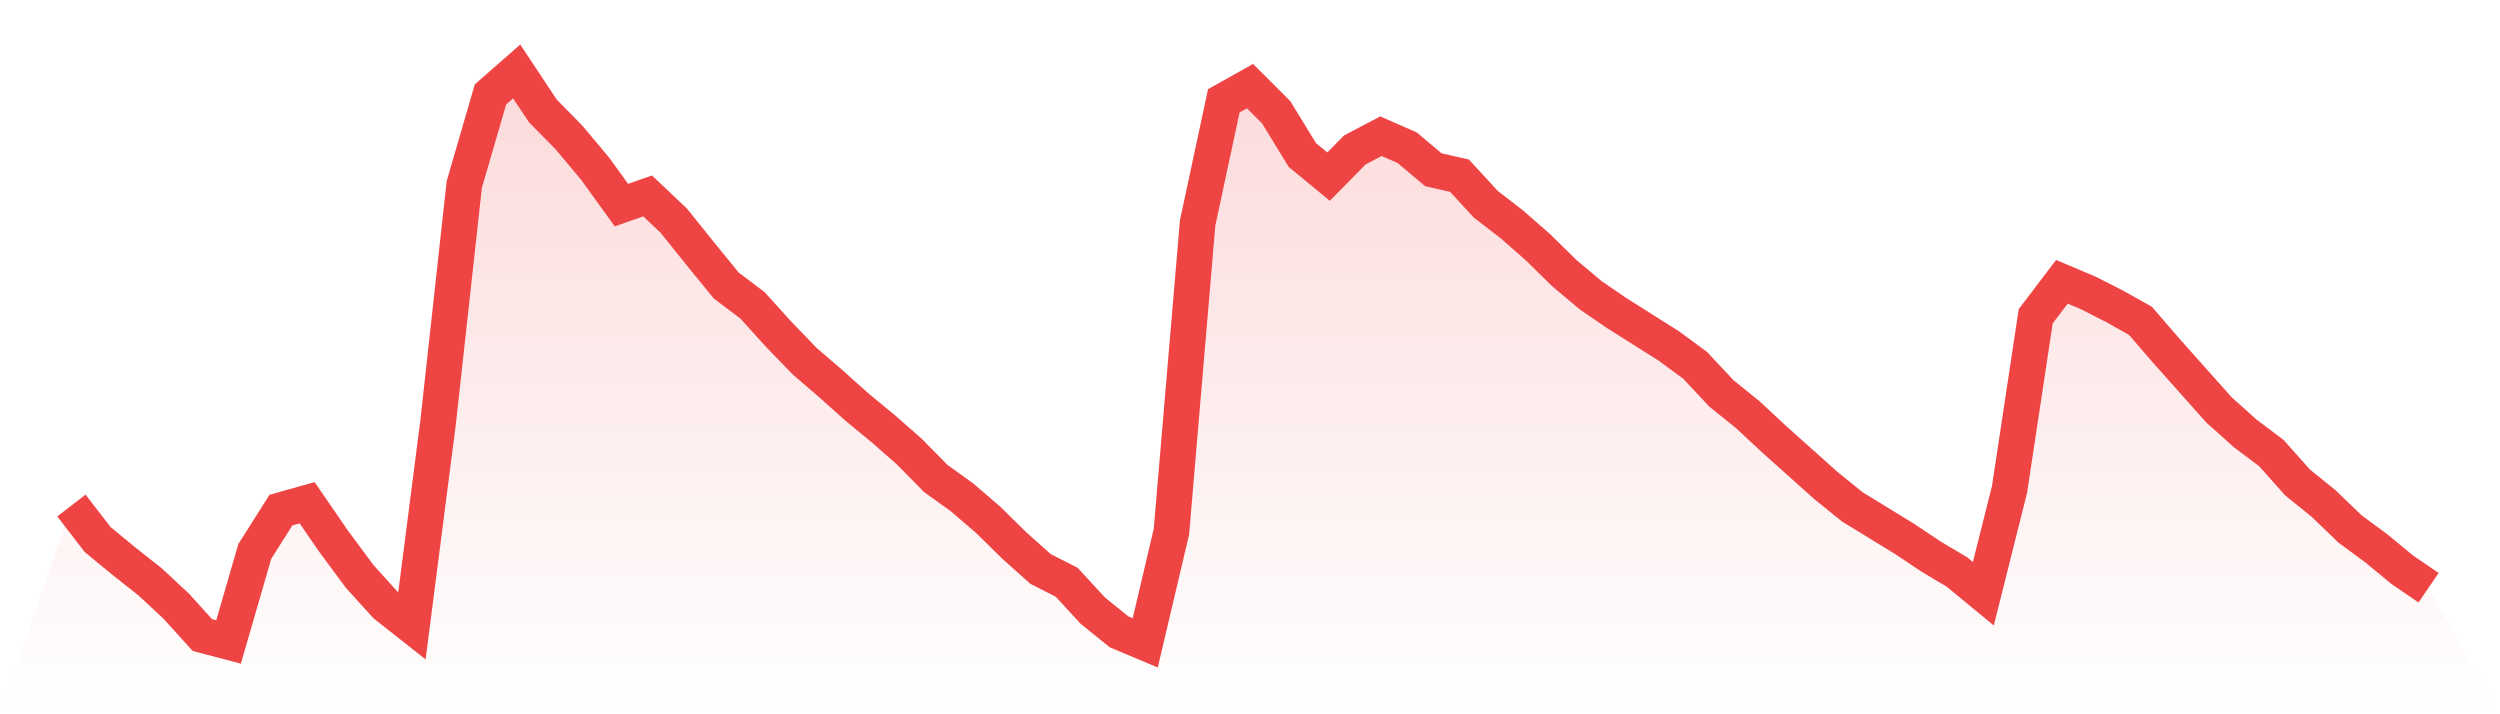
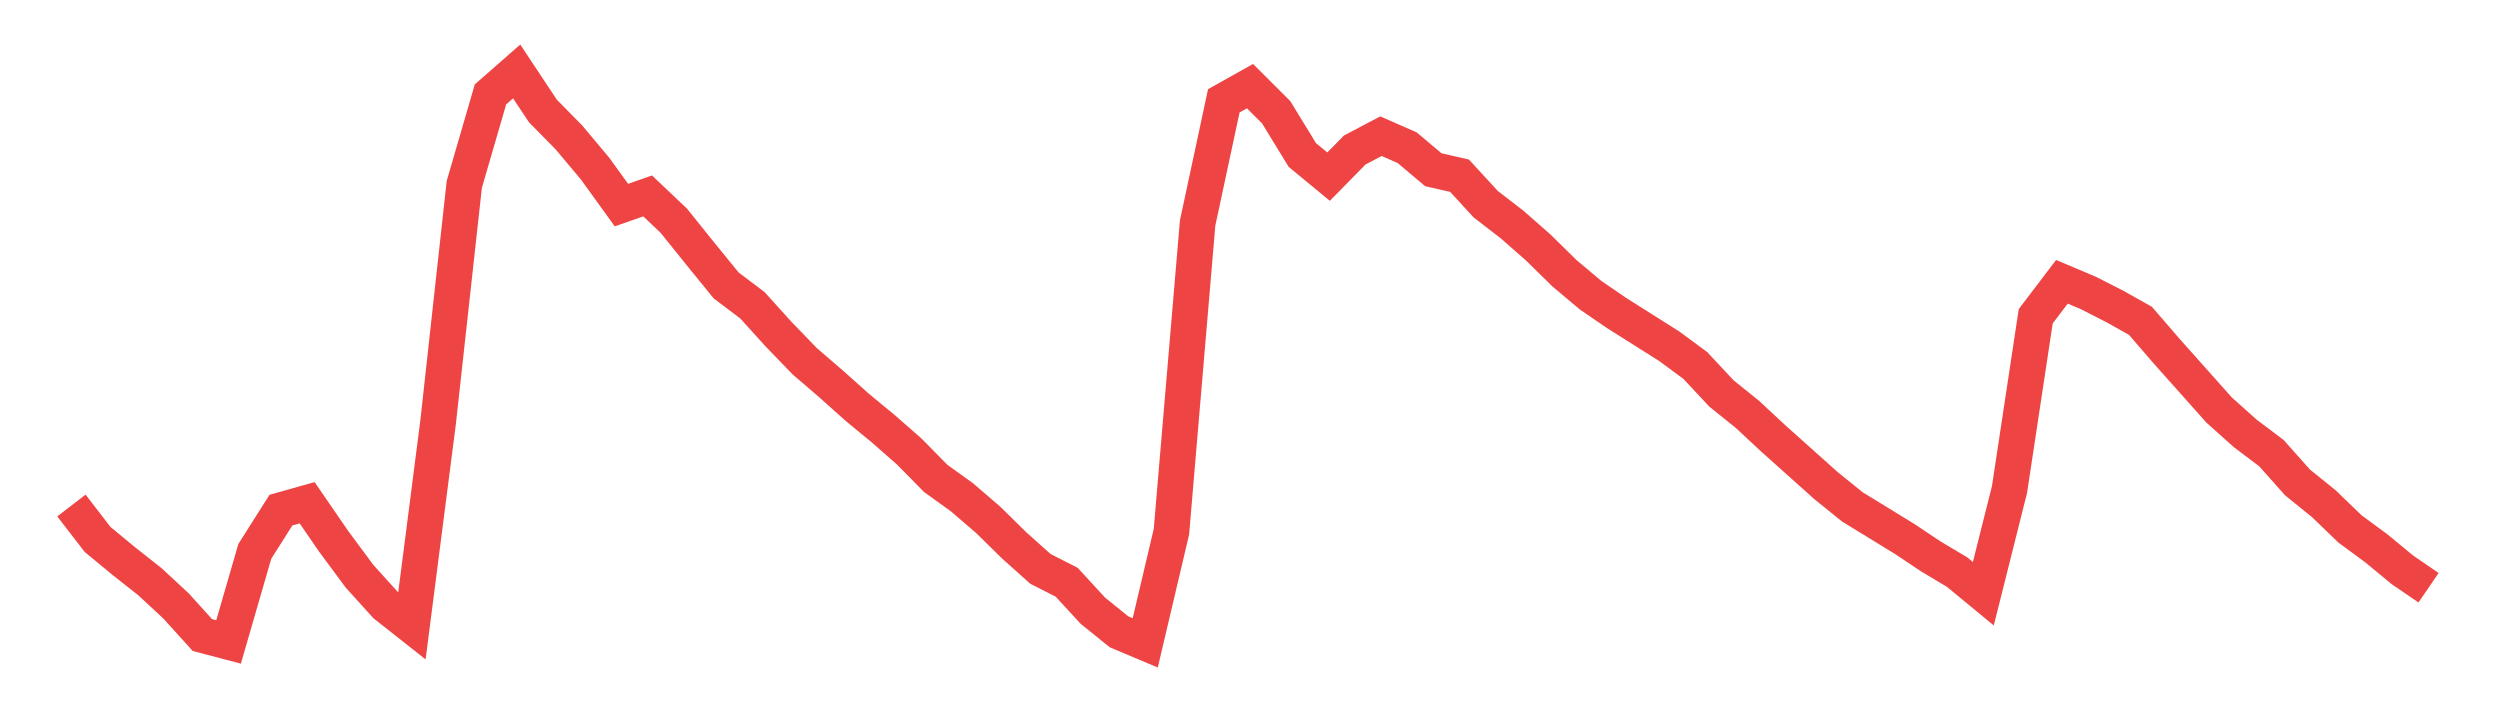
<svg xmlns="http://www.w3.org/2000/svg" viewBox="0 0 140 40">
  <defs>
    <linearGradient id="gradient" x1="0" x2="0" y1="0" y2="1">
      <stop offset="0%" stop-color="#ef4444" stop-opacity="0.2" />
      <stop offset="100%" stop-color="#ef4444" stop-opacity="0" />
    </linearGradient>
  </defs>
-   <path d="M4,28.309 L4,28.309 L5.467,30.212 L6.933,31.421 L8.4,32.579 L9.867,33.942 L11.333,35.563 L12.8,35.949 L14.267,30.881 L15.733,28.566 L17.2,28.154 L18.667,30.289 L20.133,32.27 L21.6,33.891 L23.067,35.048 L24.533,23.653 L26,10.328 L27.467,5.286 L28.933,4 L30.4,6.212 L31.867,7.704 L33.333,9.453 L34.8,11.486 L36.267,10.971 L37.733,12.36 L39.2,14.186 L40.667,15.987 L42.133,17.093 L43.6,18.714 L45.067,20.232 L46.533,21.492 L48,22.804 L49.467,24.013 L50.933,25.299 L52.4,26.791 L53.867,27.846 L55.333,29.106 L56.8,30.547 L58.267,31.859 L59.733,32.605 L61.2,34.199 L62.667,35.383 L64.133,36 L65.6,29.775 L67.067,12.489 L68.533,5.646 L70,4.823 L71.467,6.289 L72.933,8.682 L74.4,9.891 L75.867,8.399 L77.333,7.627 L78.8,8.27 L80.267,9.505 L81.733,9.839 L83.2,11.434 L84.667,12.566 L86.133,13.852 L87.6,15.293 L89.067,16.527 L90.533,17.531 L92,18.457 L93.467,19.383 L94.933,20.463 L96.4,22.032 L97.867,23.215 L99.333,24.579 L100.8,25.891 L102.267,27.203 L103.733,28.386 L105.2,29.286 L106.667,30.186 L108.133,31.164 L109.6,32.039 L111.067,33.248 L112.533,27.408 L114,17.711 L115.467,15.781 L116.933,16.399 L118.4,17.145 L119.867,17.968 L121.333,19.666 L122.8,21.312 L124.267,22.958 L125.733,24.27 L127.2,25.376 L128.667,27.023 L130.133,28.206 L131.6,29.621 L133.067,30.701 L134.533,31.91 L136,32.913 L140,40 L0,40 z" fill="url(#gradient)" />
  <path d="M4,28.309 L4,28.309 L5.467,30.212 L6.933,31.421 L8.4,32.579 L9.867,33.942 L11.333,35.563 L12.8,35.949 L14.267,30.881 L15.733,28.566 L17.2,28.154 L18.667,30.289 L20.133,32.27 L21.6,33.891 L23.067,35.048 L24.533,23.653 L26,10.328 L27.467,5.286 L28.933,4 L30.4,6.212 L31.867,7.704 L33.333,9.453 L34.8,11.486 L36.267,10.971 L37.733,12.36 L39.2,14.186 L40.667,15.987 L42.133,17.093 L43.6,18.714 L45.067,20.232 L46.533,21.492 L48,22.804 L49.467,24.013 L50.933,25.299 L52.4,26.791 L53.867,27.846 L55.333,29.106 L56.8,30.547 L58.267,31.859 L59.733,32.605 L61.2,34.199 L62.667,35.383 L64.133,36 L65.6,29.775 L67.067,12.489 L68.533,5.646 L70,4.823 L71.467,6.289 L72.933,8.682 L74.4,9.891 L75.867,8.399 L77.333,7.627 L78.8,8.27 L80.267,9.505 L81.733,9.839 L83.2,11.434 L84.667,12.566 L86.133,13.852 L87.6,15.293 L89.067,16.527 L90.533,17.531 L92,18.457 L93.467,19.383 L94.933,20.463 L96.4,22.032 L97.867,23.215 L99.333,24.579 L100.8,25.891 L102.267,27.203 L103.733,28.386 L105.2,29.286 L106.667,30.186 L108.133,31.164 L109.6,32.039 L111.067,33.248 L112.533,27.408 L114,17.711 L115.467,15.781 L116.933,16.399 L118.4,17.145 L119.867,17.968 L121.333,19.666 L122.8,21.312 L124.267,22.958 L125.733,24.27 L127.2,25.376 L128.667,27.023 L130.133,28.206 L131.6,29.621 L133.067,30.701 L134.533,31.91 L136,32.913" fill="none" stroke="#ef4444" stroke-width="2" />
</svg>